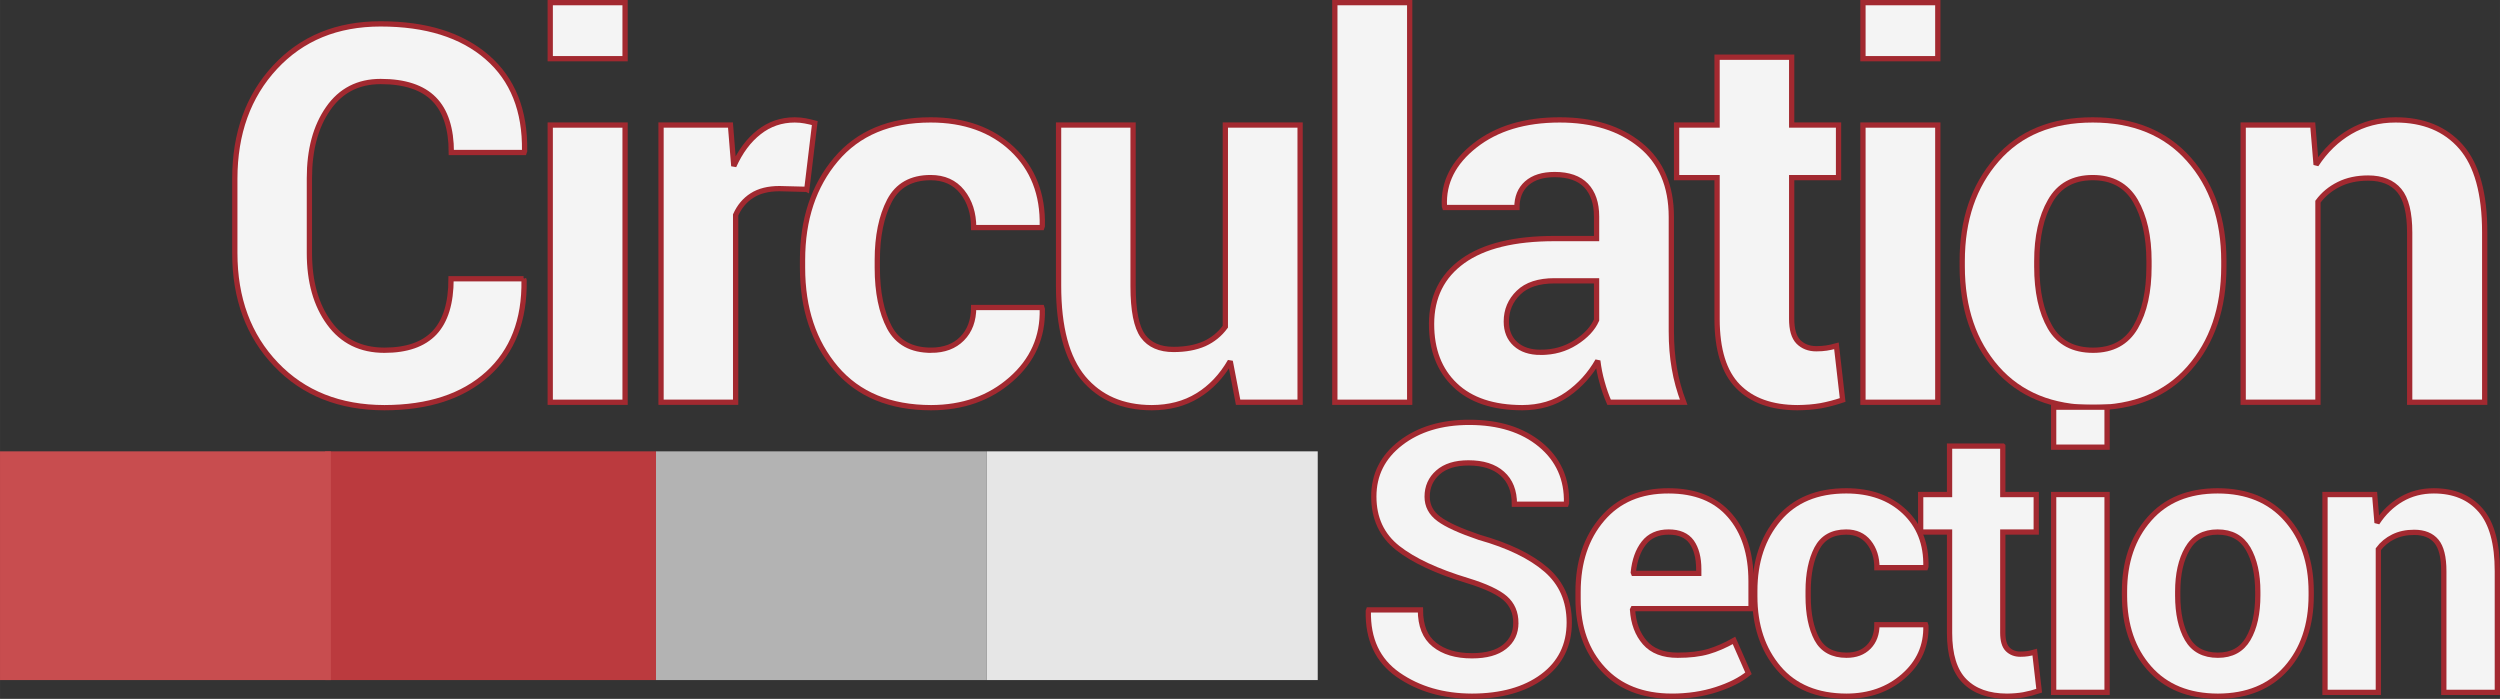
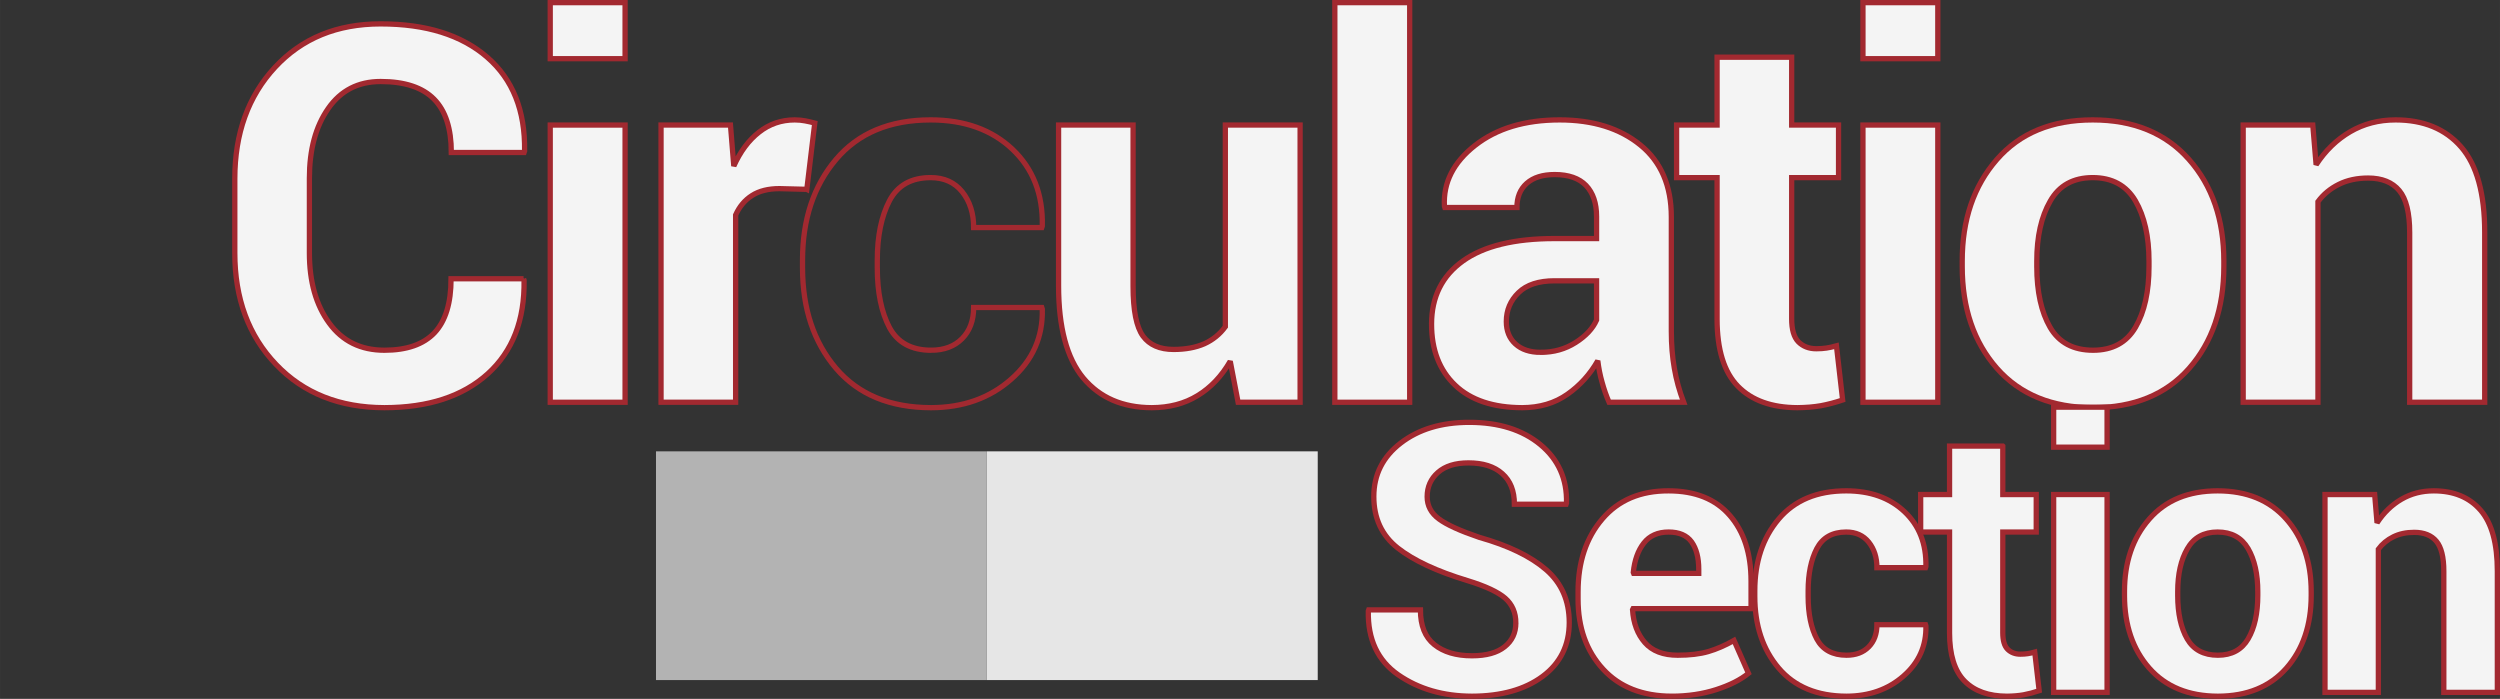
<svg xmlns="http://www.w3.org/2000/svg" xml:space="preserve" width="9.326in" height="2.607in" version="1.1" style="shape-rendering:geometricPrecision; text-rendering:geometricPrecision; image-rendering:optimizeQuality; fill-rule:evenodd; clip-rule:evenodd" viewBox="0 0 2328232.76 650842.46">
  <rect x="0" y="0" width="2328232.76" height="650842.46" fill="#333333" stroke="none" />
  <defs>
    <style type="text/css">
   
    .str0 {stroke:#A22930;stroke-width:4914.5;stroke-miterlimit:2.613}
    .fil1 {fill:none;fill-rule:nonzero}
    .fil3 {fill:#B3B3B3}
    .fil4 {fill:#BB3A3E}
    .fil5 {fill:#C84D4F}
    .fil2 {fill:#E6E6E6}
    .fil0 {fill:#F4F4F4;fill-rule:nonzero}
   
  </style>
  </defs>
  <g id="Layer_x0020_1">
    <g id="_1911933904">
      <path class="fil0" d="M487569.14 259636.77l488.5 1383.92c570.08,37135.9 -10668.39,66127.5 -33878.57,87137.95 -23290.78,21011.44 -55295.95,31435.08 -96176.69,31516.66 -41696.55,-81.58 -75330.38,-13437.22 -100901.49,-40230.07 -25652.69,-26792.85 -38438.24,-61485.26 -38438.24,-103914.07l0 -68977.9c0,-42265.65 12459.23,-76958.06 37461.24,-103914.07 25001.03,-26956.01 57738.45,-40393.23 98294.84,-40393.23 42347.23,0 75410.98,10343.05 99271.84,31028.16 23861.84,20685.11 35425.65,49758.29 34855.57,87301.11l-488.5 1465.5 -67756.16 0c0,-22313.78 -5374.49,-38926.74 -16124.46,-49758.29 -10749.97,-10912.15 -27362.93,-16369.2 -49758.29,-16369.2 -20848.28,0 -37135.9,8388.06 -48781.29,25164.19 -11726.97,16776.12 -17508.38,38439.22 -17508.38,64987.33l0 69466.4c0,26711.27 6107.74,48536.55 18485.39,65394.25 12297.05,16857.7 29399.5,25245.77 51387.94,25245.77 20847.29,0 36401.67,-5457.06 46663.14,-16287.62 10261.47,-10913.13 15392.2,-27689.25 15392.2,-50246.79l67511.42 0z" />
      <path id="1" class="fil0" d="M582128.96 374626.15l-69710.16 0 0 -258156.52 69710.16 0 0 258156.52zm0 -319968.11l-69710.16 0 0 -52200.8 69710.16 0 0 52200.8z" />
      <path id="2" class="fil0" d="M751367.5 176326.23l-25489.53 -651.66c-10343.05,0 -18893.29,2117.16 -25571.11,6433.08 -6677.82,4235.31 -11726.97,10343.05 -15229.04,18079.45l0 174439.06 -69466.4 0 0 -258156.52 64661.99 0 3094.17 38193.5c6026.16,-13517.81 13925.72,-24104.62 23535.52,-31597.26 9609.81,-7573.24 20685.11,-11401.63 33226.91,-11401.63 3501.09,0 6758.42,326.32 9690.4,896.4 2931.99,570.08 5945.56,1221.74 8958.14,2035.58l-7411.06 61730z" />
-       <path id="3" class="fil0" d="M867100.94 326171.18c12134.87,0 21743.7,-3583.65 28911,-10831.55 7166.32,-7247.9 10748.99,-16939.29 10748.99,-28991.6l63440.25 0 488.5 1465.5c651.66,26060.59 -9039.72,47885.87 -29154.76,65475.83 -20033.45,17590.95 -44790.72,26304.35 -74433.98,26385.93 -38111.92,-81.58 -67674.58,-12215.47 -88521.87,-36646.42 -20766.7,-24431.93 -31191.32,-55622.27 -31191.32,-93653.59l0 -7166.32c0,-37868.16 10343.05,-69059.48 31109.74,-93653.59 20766.7,-24594.1 50165.21,-36891.16 88196.53,-36891.16 31435.08,0 56843.03,9121.3 76062.64,27200.75 19219.61,18160.05 28584.68,42021.89 27933.01,71583.57l-488.5 1465.5 -63440.25 0c0,-13355.63 -3582.67,-24430.94 -10667.41,-33307.51 -7085.72,-8795.97 -16857.7,-13193.46 -29399.5,-13193.46 -17997.87,0 -30783.42,7166.32 -38356.66,21581.52 -7492.64,14414.22 -11320.05,32819.01 -11320.05,55214.37l0 7166.32c0,22883.86 3827.41,41451.81 11320.05,55622.27 7573.24,14087.89 20521.95,21173.62 38763.58,21173.62z" />
      <path id="4" class="fil0" d="M1145709.62 336431.67c-7981.14,13845.12 -18078.47,24512.52 -30375.52,32005.17 -12216.45,7492.64 -26467.51,11156.89 -42673.55,11238.47 -27199.77,-81.58 -48454.97,-9283.48 -63847.17,-27689.25 -15310.62,-18485.39 -22965.44,-47070.06 -22965.44,-85916.21l0 -149600.21 69384.82 0 0 150088.71c0,22558.52 3094.17,38031.32 9202.89,46419.38 6107.74,8306.48 15635.96,12460.21 28503.1,12460.21 11156.89,0 20685.11,-1791.83 28665.27,-5293.9 7899.56,-3582.67 14415.2,-8876.56 19544.95,-15879.72l0 -187794.7 69629.57 0 0 258156.52 -57739.43 0 -7329.48 -38194.48z" />
      <polygon id="5" class="fil0" points="1312831,374626.15 1243120.84,374626.15 1243120.84,2457.25 1312831,2457.25 " />
      <path id="6" class="fil0" d="M1498520.32 374626.15c-2525.07,-5863.98 -4723.81,-12052.31 -6514.66,-18649.53 -1873.41,-6514.66 -3176.73,-13192.47 -3990.57,-20033.45 -7166.32,12623.37 -16613.95,23047.02 -28340.92,31271.92 -11807.57,8306.48 -25814.87,12378.63 -42020.91,12460.21 -27037.59,-81.58 -47885.87,-7004.14 -62463.25,-20929.86 -14657.98,-13925.72 -21987.46,-32900.59 -21987.46,-56924.61 0,-25245.77 9771.98,-44872.3 29235.36,-58798.02 19464.35,-13925.72 47885.87,-20847.29 85265.53,-20847.29l39171.48 0 0 -20522.94c0,-12377.65 -3257.33,-22069.04 -9772.97,-28910.02 -6514.66,-6759.4 -16287.62,-10179.89 -29154.76,-10179.89 -11237.49,0 -19951.87,2688.23 -26141.19,8225.88 -6107.74,5456.07 -9120.32,12947.73 -9120.32,22475.96l-67104.5 0 -407.9 -1383.92c-1140.16,-21825.28 8388.06,-40636.99 28503.1,-56436.11 20115.03,-15799.12 46337.8,-23780.26 78831.47,-23780.26 31028.16,0 56110.77,7817.98 75248.8,23453.94 19137.05,15555.36 28746.85,37869.14 28746.85,67023.9l0 106601.32c0,12133.89 896.4,23453.94 2768.83,34122.33 1791.83,10668.39 4723.81,21255.2 8714.38,31760.42l-69466.4 0zm-63684.01 -46500.96c12133.89,0 22883.86,-3012.59 32493.67,-9121.3 9528.23,-6026.16 16042.88,-13029.31 19544.95,-20928.87l0 -36565.82 -39171.48 0c-14740.54,0 -25979.01,3665.23 -33470.67,10994.71 -7574.22,7329.48 -11401.63,16287.62 -11401.63,26955.03 0,8795.97 2850.41,15717.54 8469.64,20848.28 5700.82,5212.31 13518.8,7817.98 23535.52,7817.98z" />
      <path id="7" class="fil0" d="M1668573.69 53274.12l0 63195.51 43650.56 0 0 48943.47 -43650.56 0 0 131440.17c0,10016.73 2035.58,17183.04 6270.9,21499.94 4234.33,4234.33 9771.98,6433.08 16612.96,6433.08 3664.25,0 6840.98,-243.76 9528.23,-651.66 2687.25,-406.92 5781.41,-1058.58 9283.48,-2035.58l5782.4 50409.95c-7004.14,2361.91 -13844.14,4152.75 -20441.36,5374.49 -6596.24,1140.16 -13762.56,1710.24 -21580.54,1791.83 -24024.02,-81.58 -42510.39,-6677.82 -55459.11,-19870.29 -12948.71,-13193.46 -19463.37,-34122.33 -19463.37,-62707.01l0 -131684.91 -37705.98 0 0 -48943.47 37705.98 0 0 -63195.51 69466.4 0z" />
      <path id="8" class="fil0" d="M1804666.9 374626.15l-69710.16 0 0 -258156.52 69710.16 0 0 258156.52zm0 -319968.11l-69710.16 0 0 -52200.8 69710.16 0 0 52200.8z" />
      <path id="9" class="fil0" d="M1827399.4 243185.98c0,-38519.82 10749.97,-70036.49 32249.91,-94630.59 21417.37,-24594.1 51223.79,-36891.16 89255.11,-36891.16 38112.9,0 67999.92,12297.05 89663.02,36810.56 21662.12,24430.94 32493.67,56028.21 32493.67,94711.19l0 4967.57c0,38846.14 -10831.55,70443.41 -32331.49,94875.33 -21580.54,24430.94 -51386.96,36564.83 -89418.28,36646.42 -38111.92,-81.58 -67999.92,-12215.47 -89580.45,-36646.42 -21499.94,-24431.93 -32331.49,-56029.19 -32331.49,-94875.33l0 -4967.57zm69466.4 4967.57c0,23535.52 4153.73,42428.81 12378.63,56680.85 8306.48,14251.06 21662.12,21336.78 40066.9,21336.78 17997.87,0 31191.32,-7167.3 39497.81,-21418.36 8388.06,-14332.64 12540.81,-33226.91 12540.81,-56599.27l0 -4967.57c0,-22965.44 -4234.33,-41613.99 -12622.39,-56110.77 -8469.64,-14414.22 -21743.7,-21662.12 -39823.15,-21662.12 -17997.87,0 -31190.34,7247.9 -39496.82,21825.28 -8388.06,14495.8 -12541.79,33145.33 -12541.79,55947.61l0 4967.57z" />
      <path id="10" class="fil0" d="M2153893.95 116469.63l3095.15 36972.74c8631.82,-13193.46 19218.63,-23453.94 31760.42,-30783.42 12541.79,-7329.48 26629.69,-10994.71 42265.65,-10994.71 26060.59,0 46419.38,8388.06 61078.34,25245.77 14577.38,16776.12 21906.86,43243.64 21906.86,79564.71l0 158151.44 -69873.32 0 0 -157988.28c0,-18404.79 -3257.33,-31516.66 -9691.39,-39171.48 -6433.08,-7737.38 -16124.46,-11646.37 -28991.6,-11646.37 -10342.07,0 -19463.37,1954.99 -27281.35,5863.98 -7899.56,3908.99 -14414.22,9283.48 -19463.37,16124.46l0 186817.69 -69629.57 0 0 -258156.52 64824.17 0z" />
      <path id="11" class="fil1 str0" d="M487569.14 259636.77l488.5 1383.92c570.08,37135.9 -10668.39,66127.5 -33878.57,87137.95 -23290.78,21011.44 -55295.95,31435.08 -96176.69,31516.66 -41696.55,-81.58 -75330.38,-13437.22 -100901.49,-40230.07 -25652.69,-26792.85 -38438.24,-61485.26 -38438.24,-103914.07l0 -68977.9c0,-42265.65 12459.23,-76958.06 37461.24,-103914.07 25001.03,-26956.01 57738.45,-40393.23 98294.84,-40393.23 42347.23,0 75410.98,10343.05 99271.84,31028.16 23861.84,20685.11 35425.65,49758.29 34855.57,87301.11l-488.5 1465.5 -67756.16 0c0,-22313.78 -5374.49,-38926.74 -16124.46,-49758.29 -10749.97,-10912.15 -27362.93,-16369.2 -49758.29,-16369.2 -20848.28,0 -37135.9,8388.06 -48781.29,25164.19 -11726.97,16776.12 -17508.38,38439.22 -17508.38,64987.33l0 69466.4c0,26711.27 6107.74,48536.55 18485.39,65394.25 12297.05,16857.7 29399.5,25245.77 51387.94,25245.77 20847.29,0 36401.67,-5457.06 46663.14,-16287.62 10261.47,-10913.13 15392.2,-27689.25 15392.2,-50246.79l67511.42 0z" />
      <path id="12" class="fil1 str0" d="M582128.96 374626.15l-69710.16 0 0 -258156.52 69710.16 0 0 258156.52zm0 -319968.11l-69710.16 0 0 -52200.8 69710.16 0 0 52200.8z" />
      <path id="13" class="fil1 str0" d="M751367.5 176326.23l-25489.53 -651.66c-10343.05,0 -18893.29,2117.16 -25571.11,6433.08 -6677.82,4235.31 -11726.97,10343.05 -15229.04,18079.45l0 174439.06 -69466.4 0 0 -258156.52 64661.99 0 3094.17 38193.5c6026.16,-13517.81 13925.72,-24104.62 23535.52,-31597.26 9609.81,-7573.24 20685.11,-11401.63 33226.91,-11401.63 3501.09,0 6758.42,326.32 9690.4,896.4 2931.99,570.08 5945.56,1221.74 8958.14,2035.58l-7411.06 61730z" />
      <path id="14" class="fil1 str0" d="M867100.94 326171.18c12134.87,0 21743.7,-3583.65 28911,-10831.55 7166.32,-7247.9 10748.99,-16939.29 10748.99,-28991.6l63440.25 0 488.5 1465.5c651.66,26060.59 -9039.72,47885.87 -29154.76,65475.83 -20033.45,17590.95 -44790.72,26304.35 -74433.98,26385.93 -38111.92,-81.58 -67674.58,-12215.47 -88521.87,-36646.42 -20766.7,-24431.93 -31191.32,-55622.27 -31191.32,-93653.59l0 -7166.32c0,-37868.16 10343.05,-69059.48 31109.74,-93653.59 20766.7,-24594.1 50165.21,-36891.16 88196.53,-36891.16 31435.08,0 56843.03,9121.3 76062.64,27200.75 19219.61,18160.05 28584.68,42021.89 27933.01,71583.57l-488.5 1465.5 -63440.25 0c0,-13355.63 -3582.67,-24430.94 -10667.41,-33307.51 -7085.72,-8795.97 -16857.7,-13193.46 -29399.5,-13193.46 -17997.87,0 -30783.42,7166.32 -38356.66,21581.52 -7492.64,14414.22 -11320.05,32819.01 -11320.05,55214.37l0 7166.32c0,22883.86 3827.41,41451.81 11320.05,55622.27 7573.24,14087.89 20521.95,21173.62 38763.58,21173.62z" />
      <path id="15" class="fil1 str0" d="M1145709.62 336431.67c-7981.14,13845.12 -18078.47,24512.52 -30375.52,32005.17 -12216.45,7492.64 -26467.51,11156.89 -42673.55,11238.47 -27199.77,-81.58 -48454.97,-9283.48 -63847.17,-27689.25 -15310.62,-18485.39 -22965.44,-47070.06 -22965.44,-85916.21l0 -149600.21 69384.82 0 0 150088.71c0,22558.52 3094.17,38031.32 9202.89,46419.38 6107.74,8306.48 15635.96,12460.21 28503.1,12460.21 11156.89,0 20685.11,-1791.83 28665.27,-5293.9 7899.56,-3582.67 14415.2,-8876.56 19544.95,-15879.72l0 -187794.7 69629.57 0 0 258156.52 -57739.43 0 -7329.48 -38194.48z" />
      <polygon id="16" class="fil1 str0" points="1312831,374626.15 1243120.84,374626.15 1243120.84,2457.25 1312831,2457.25 " />
      <path id="17" class="fil1 str0" d="M1498520.32 374626.15c-2525.07,-5863.98 -4723.81,-12052.31 -6514.66,-18649.53 -1873.41,-6514.66 -3176.73,-13192.47 -3990.57,-20033.45 -7166.32,12623.37 -16613.95,23047.02 -28340.92,31271.92 -11807.57,8306.48 -25814.87,12378.63 -42020.91,12460.21 -27037.59,-81.58 -47885.87,-7004.14 -62463.25,-20929.86 -14657.98,-13925.72 -21987.46,-32900.59 -21987.46,-56924.61 0,-25245.77 9771.98,-44872.3 29235.36,-58798.02 19464.35,-13925.72 47885.87,-20847.29 85265.53,-20847.29l39171.48 0 0 -20522.94c0,-12377.65 -3257.33,-22069.04 -9772.97,-28910.02 -6514.66,-6759.4 -16287.62,-10179.89 -29154.76,-10179.89 -11237.49,0 -19951.87,2688.23 -26141.19,8225.88 -6107.74,5456.07 -9120.32,12947.73 -9120.32,22475.96l-67104.5 0 -407.9 -1383.92c-1140.16,-21825.28 8388.06,-40636.99 28503.1,-56436.11 20115.03,-15799.12 46337.8,-23780.26 78831.47,-23780.26 31028.16,0 56110.77,7817.98 75248.8,23453.94 19137.05,15555.36 28746.85,37869.14 28746.85,67023.9l0 106601.32c0,12133.89 896.4,23453.94 2768.83,34122.33 1791.83,10668.39 4723.81,21255.2 8714.38,31760.42l-69466.4 0zm-63684.01 -46500.96c12133.89,0 22883.86,-3012.59 32493.67,-9121.3 9528.23,-6026.16 16042.88,-13029.31 19544.95,-20928.87l0 -36565.82 -39171.48 0c-14740.54,0 -25979.01,3665.23 -33470.67,10994.71 -7574.22,7329.48 -11401.63,16287.62 -11401.63,26955.03 0,8795.97 2850.41,15717.54 8469.64,20848.28 5700.82,5212.31 13518.8,7817.98 23535.52,7817.98z" />
      <path id="18" class="fil1 str0" d="M1668573.69 53274.12l0 63195.51 43650.56 0 0 48943.47 -43650.56 0 0 131440.17c0,10016.73 2035.58,17183.04 6270.9,21499.94 4234.33,4234.33 9771.98,6433.08 16612.96,6433.08 3664.25,0 6840.98,-243.76 9528.23,-651.66 2687.25,-406.92 5781.41,-1058.58 9283.48,-2035.58l5782.4 50409.95c-7004.14,2361.91 -13844.14,4152.75 -20441.36,5374.49 -6596.24,1140.16 -13762.56,1710.24 -21580.54,1791.83 -24024.02,-81.58 -42510.39,-6677.82 -55459.11,-19870.29 -12948.71,-13193.46 -19463.37,-34122.33 -19463.37,-62707.01l0 -131684.91 -37705.98 0 0 -48943.47 37705.98 0 0 -63195.51 69466.4 0z" />
      <path id="19" class="fil1 str0" d="M1804666.9 374626.15l-69710.16 0 0 -258156.52 69710.16 0 0 258156.52zm0 -319968.11l-69710.16 0 0 -52200.8 69710.16 0 0 52200.8z" />
      <path id="20" class="fil1 str0" d="M1827399.4 243185.98c0,-38519.82 10749.97,-70036.49 32249.91,-94630.59 21417.37,-24594.1 51223.79,-36891.16 89255.11,-36891.16 38112.9,0 67999.92,12297.05 89663.02,36810.56 21662.12,24430.94 32493.67,56028.21 32493.67,94711.19l0 4967.57c0,38846.14 -10831.55,70443.41 -32331.49,94875.33 -21580.54,24430.94 -51386.96,36564.83 -89418.28,36646.42 -38111.92,-81.58 -67999.92,-12215.47 -89580.45,-36646.42 -21499.94,-24431.93 -32331.49,-56029.19 -32331.49,-94875.33l0 -4967.57zm69466.4 4967.57c0,23535.52 4153.73,42428.81 12378.63,56680.85 8306.48,14251.06 21662.12,21336.78 40066.9,21336.78 17997.87,0 31191.32,-7167.3 39497.81,-21418.36 8388.06,-14332.64 12540.81,-33226.91 12540.81,-56599.27l0 -4967.57c0,-22965.44 -4234.33,-41613.99 -12622.39,-56110.77 -8469.64,-14414.22 -21743.7,-21662.12 -39823.15,-21662.12 -17997.87,0 -31190.34,7247.9 -39496.82,21825.28 -8388.06,14495.8 -12541.79,33145.33 -12541.79,55947.61l0 4967.57z" />
      <path id="21" class="fil1 str0" d="M2153893.95 116469.63l3095.15 36972.74c8631.82,-13193.46 19218.63,-23453.94 31760.42,-30783.42 12541.79,-7329.48 26629.69,-10994.71 42265.65,-10994.71 26060.59,0 46419.38,8388.06 61078.34,25245.77 14577.38,16776.12 21906.86,43243.64 21906.86,79564.71l0 158151.44 -69873.32 0 0 -157988.28c0,-18404.79 -3257.33,-31516.66 -9691.39,-39171.48 -6433.08,-7737.38 -16124.46,-11646.37 -28991.6,-11646.37 -10342.07,0 -19463.37,1954.99 -27281.35,5863.98 -7899.56,3908.99 -14414.22,9283.48 -19463.37,16124.46l0 186817.69 -69629.57 0 0 -258156.52 64824.17 0z" />
      <path class="fil0" d="M1411694.94 580100.25c0,-9531.17 -3312.37,-17201.72 -9937.11,-23013.6 -6625.72,-5752.91 -18306.5,-11215.86 -34985.32,-16329.89 -28592.54,-8659.34 -50327.39,-18771.41 -65146.56,-30452.18 -14819.17,-11739.75 -22199.76,-27662.72 -22199.76,-47886.85 0,-20282.13 8310.41,-36902.95 25047.22,-49804.49 16678.82,-12843.54 37948.76,-19293.33 63809.82,-19293.33 27488.74,0 49572.52,6914.7 66309.33,20746.05 16736.81,13890.33 24873.25,32021.87 24291.37,54511.59l-347.95 988.8 -48177.79 0c0,-12378.63 -3777.28,-21851.82 -11273.85,-28476.56 -7496.57,-6683.71 -17957.57,-9996.09 -31497.99,-9996.09 -12204.66,0 -21734.85,2964.42 -28418.57,8892.29 -6682.73,5868.89 -10054.08,13424.44 -10054.08,22606.68 0,8426.4 3661.3,15284.08 10925.91,20688.06 7264.61,5404.96 19817.21,11099.88 37599.83,17143.73 27255.8,7671.53 48002.83,17783.6 62357.09,30220.22 14296.27,12436.62 21444.9,28766.51 21444.9,49106.63 0,21211.95 -8310.41,37948.76 -24873.25,50211.41 -16562.84,12261.67 -38471.66,18364.49 -65727.46,18422.48 -26674.9,-57.99 -49572.52,-6683.71 -68691.88,-19933.2 -19119.36,-13308.46 -28418.57,-33125.67 -27836.69,-59451.64l347.95 -987.81 48177.79 0c0,14644.22 4300.18,25396.15 12959.53,32311.83 8600.37,6915.68 20282.13,10402.02 35043.31,10402.02 13308.46,0 23419.54,-2789.47 30394.19,-8368.4 6973.67,-5520.95 10460.01,-12959.53 10460.01,-22257.75z" />
      <path id="1" class="fil0" d="M1557165.01 648385.21c-27429.77,-57.99 -48932.66,-8485.37 -64332.72,-25338.16 -15459.04,-16853.77 -23187.58,-38529.65 -23187.58,-65088.57l0 -6799.7c0,-27603.74 7496.57,-50210.43 22489.72,-67761.07 14994.13,-17609.62 35566.21,-26384.95 61834.19,-26267.98 24699.28,0 43702.65,7612.55 56894.14,22780.66 13250.46,15110.11 19875.21,35508.22 19875.21,61195.31l0 25686.11 -109836.04 0 -522.9 1045.8c812.86,12611.58 4649.11,22781.64 11505.82,30627.14 6857.69,7845.5 17085.74,11738.77 30569.15,11738.77 11099.88,0 20572.08,-1103.8 28359.59,-3370.36 7787.51,-2266.57 15806.99,-5753.89 24059.41,-10403.01l13482.43 30627.14c-7380.59,6043.85 -17375.69,11099.88 -29987.27,15167.12 -12610.6,4068.22 -26325.97,6102.82 -41203.14,6160.81zm-3196.39 -152899.81c-9995.1,0 -17724.62,3428.35 -23071.59,10286.04 -5403.98,6857.69 -8658.36,15981.94 -9821.13,27313.79l348.93 871.83 60613.43 0 0 -3777.28c0,-10750.95 -2208.57,-19236.32 -6624.74,-25454.14 -4475.14,-6160.81 -11622.78,-9240.24 -21444.9,-9240.24z" />
      <path id="2" class="fil0" d="M1719662.83 610203.51c8659.34,0 15516.05,-2556.52 20631.06,-7729.52 5114.02,-5172.02 7670.55,-12087.69 7670.55,-20688.06l45271.36 0 348.93 1045.8c464.91,18596.45 -6450.77,34171.48 -20805.03,46724.08 -14296.27,12552.61 -31962.9,18771.41 -53116.86,18829.4 -27197.8,-57.99 -48293.77,-8717.33 -63170.93,-26152 -14819.17,-17434.67 -22257.75,-39692.42 -22257.75,-66832.23l0 -5114.02c0,-27022.85 7380.59,-49280.6 22199.76,-66831.25 14819.17,-17550.65 35798.17,-26325.97 62937.99,-26325.97 22432.71,0 40564.25,6508.76 54279.63,19410.29 13714.39,12959.53 20398.11,29987.27 19933.2,51082.26l-348.93 1046.79 -45271.36 0c0,-9531.17 -2556.52,-17434.67 -7612.55,-23769.45 -5056.03,-6275.81 -12029.7,-9414.21 -20979.98,-9414.21 -12843.54,0 -21966.82,5114.02 -27371.78,15400.07 -5346.97,10286.04 -8078.45,23420.52 -8078.45,39401.48l0 5114.02c0,16330.87 2731.48,29581.34 8078.45,39692.42 5404.96,10054.08 14645.2,15110.11 27662.72,15110.11z" />
      <path id="3" class="fil0" d="M1865189.91 415460.7l0 45097.38 31150.04 0 0 34927.32 -31150.04 0 0 93797.09c0,7147.64 1453.71,12261.67 4475.14,15342.07 3022.42,3022.42 6973.67,4591.12 11855.73,4591.12 2614.51,0 4881.08,-173.97 6798.71,-464.91 1918.62,-290.94 4126.21,-755.85 6625.72,-1452.73l4126.21 35973.13c-4998.04,1684.69 -9880.1,2963.44 -14587.21,3835.27 -4707.1,813.84 -9821.13,1220.76 -15400.07,1278.75 -17143.73,-57.99 -30336.2,-4766.08 -39576.44,-14180.29 -9240.24,-9414.21 -13889.35,-24350.35 -13889.35,-44748.45l0 -93971.07 -26906.87 0 0 -34927.32 26906.87 0 0 -45097.38 49571.54 0z" />
      <path id="4" class="fil0" d="M1962309.2 644781.9l-49746.5 0 0 -184223.82 49746.5 0 0 184223.82zm0 -228332.41l-49746.5 0 0 -37251.88 49746.5 0 0 37251.88z" />
      <path id="5" class="fil0" d="M1978531.95 550984.81c0,-27488.74 7670.55,-49978.46 23012.62,-67529.11 15285.07,-17550.65 36555.01,-26325.97 63693.84,-26325.97 27197.8,0 48525.74,8775.32 63984.78,26267.98 15458.06,17433.68 23187.58,39982.38 23187.58,67587.1l0 3545.32c0,27720.71 -7729.52,50268.42 -23071.59,67703.08 -15400.07,17434.67 -36670.01,26094.01 -63809.82,26152 -27197.8,-57.99 -48525.74,-8717.33 -63925.8,-26152 -15343.06,-17434.67 -23071.59,-39982.38 -23071.59,-67703.08l0 -3545.32zm49571.54 3545.32c0,16794.8 2963.44,30277.23 8833.32,40447.29 5927.87,10170.06 15459.04,15226.09 28592.54,15226.09 12843.54,0 22257.75,-5114.02 28185.62,-15284.08 5985.86,-10228.05 8949.3,-23710.48 8949.3,-40389.3l0 -3545.32c0,-16388.86 -3021.43,-29696.33 -9007.29,-40041.35 -6043.85,-10286.04 -15517.03,-15458.06 -28418.57,-15458.06 -12842.56,0 -22257.75,5172.02 -28185.62,15574.04 -5985.86,10345.01 -8949.3,23653.47 -8949.3,39925.37l0 3545.32z" />
      <path id="6" class="fil0" d="M2211522.32 460558.08l2207.59 26383.96c6160.81,-9414.21 13715.38,-16736.81 22665.66,-21966.82 8949.3,-5230.99 19003.37,-7845.5 30161.25,-7845.5 18596.45,0 33125.67,5985.86 43585.68,18015.56 10403.01,11971.71 15633.01,30859.1 15633.01,56778.16l0 112858.46 -49862.48 0 0 -112742.47c0,-13134.48 -2324.56,-22490.7 -6915.68,-27953.65 -4591.12,-5520.95 -11506.8,-8310.41 -20689.05,-8310.41 -7380.59,0 -13889.35,1394.73 -19468.29,4184.2 -5636.93,2789.47 -10286.04,6625.72 -13889.35,11506.8l0 133315.54 -49687.52 0 0 -184223.82 46259.17 0z" />
      <path id="7" class="fil1 str0" d="M1411694.94 580100.25c0,-9531.17 -3312.37,-17201.72 -9937.11,-23013.6 -6625.72,-5752.91 -18306.5,-11215.86 -34985.32,-16329.89 -28592.54,-8659.34 -50327.39,-18771.41 -65146.56,-30452.18 -14819.17,-11739.75 -22199.76,-27662.72 -22199.76,-47886.85 0,-20282.13 8310.41,-36902.95 25047.22,-49804.49 16678.82,-12843.54 37948.76,-19293.33 63809.82,-19293.33 27488.74,0 49572.52,6914.7 66309.33,20746.05 16736.81,13890.33 24873.25,32021.87 24291.37,54511.59l-347.95 988.8 -48177.79 0c0,-12378.63 -3777.28,-21851.82 -11273.85,-28476.56 -7496.57,-6683.71 -17957.57,-9996.09 -31497.99,-9996.09 -12204.66,0 -21734.85,2964.42 -28418.57,8892.29 -6682.73,5868.89 -10054.08,13424.44 -10054.08,22606.68 0,8426.4 3661.3,15284.08 10925.91,20688.06 7264.61,5404.96 19817.21,11099.88 37599.83,17143.73 27255.8,7671.53 48002.83,17783.6 62357.09,30220.22 14296.27,12436.62 21444.9,28766.51 21444.9,49106.63 0,21211.95 -8310.41,37948.76 -24873.25,50211.41 -16562.84,12261.67 -38471.66,18364.49 -65727.46,18422.48 -26674.9,-57.99 -49572.52,-6683.71 -68691.88,-19933.2 -19119.36,-13308.46 -28418.57,-33125.67 -27836.69,-59451.64l347.95 -987.81 48177.79 0c0,14644.22 4300.18,25396.15 12959.53,32311.83 8600.37,6915.68 20282.13,10402.02 35043.31,10402.02 13308.46,0 23419.54,-2789.47 30394.19,-8368.4 6973.67,-5520.95 10460.01,-12959.53 10460.01,-22257.75z" />
      <path id="8" class="fil1 str0" d="M1557165.01 648385.21c-27429.77,-57.99 -48932.66,-8485.37 -64332.72,-25338.16 -15459.04,-16853.77 -23187.58,-38529.65 -23187.58,-65088.57l0 -6799.7c0,-27603.74 7496.57,-50210.43 22489.72,-67761.07 14994.13,-17609.62 35566.21,-26384.95 61834.19,-26267.98 24699.28,0 43702.65,7612.55 56894.14,22780.66 13250.46,15110.11 19875.21,35508.22 19875.21,61195.31l0 25686.11 -109836.04 0 -522.9 1045.8c812.86,12611.58 4649.11,22781.64 11505.82,30627.14 6857.69,7845.5 17085.74,11738.77 30569.15,11738.77 11099.88,0 20572.08,-1103.8 28359.59,-3370.36 7787.51,-2266.57 15806.99,-5753.89 24059.41,-10403.01l13482.43 30627.14c-7380.59,6043.85 -17375.69,11099.88 -29987.27,15167.12 -12610.6,4068.22 -26325.97,6102.82 -41203.14,6160.81zm-3196.39 -152899.81c-9995.1,0 -17724.62,3428.35 -23071.59,10286.04 -5403.98,6857.69 -8658.36,15981.94 -9821.13,27313.79l348.93 871.83 60613.43 0 0 -3777.28c0,-10750.95 -2208.57,-19236.32 -6624.74,-25454.14 -4475.14,-6160.81 -11622.78,-9240.24 -21444.9,-9240.24z" />
      <path id="9" class="fil1 str0" d="M1719662.83 610203.51c8659.34,0 15516.05,-2556.52 20631.06,-7729.52 5114.02,-5172.02 7670.55,-12087.69 7670.55,-20688.06l45271.36 0 348.93 1045.8c464.91,18596.45 -6450.77,34171.48 -20805.03,46724.08 -14296.27,12552.61 -31962.9,18771.41 -53116.86,18829.4 -27197.8,-57.99 -48293.77,-8717.33 -63170.93,-26152 -14819.17,-17434.67 -22257.75,-39692.42 -22257.75,-66832.23l0 -5114.02c0,-27022.85 7380.59,-49280.6 22199.76,-66831.25 14819.17,-17550.65 35798.17,-26325.97 62937.99,-26325.97 22432.71,0 40564.25,6508.76 54279.63,19410.29 13714.39,12959.53 20398.11,29987.27 19933.2,51082.26l-348.93 1046.79 -45271.36 0c0,-9531.17 -2556.52,-17434.67 -7612.55,-23769.45 -5056.03,-6275.81 -12029.7,-9414.21 -20979.98,-9414.21 -12843.54,0 -21966.82,5114.02 -27371.78,15400.07 -5346.97,10286.04 -8078.45,23420.52 -8078.45,39401.48l0 5114.02c0,16330.87 2731.48,29581.34 8078.45,39692.42 5404.96,10054.08 14645.2,15110.11 27662.72,15110.11z" />
      <path id="10" class="fil1 str0" d="M1865189.91 415460.7l0 45097.38 31150.04 0 0 34927.32 -31150.04 0 0 93797.09c0,7147.64 1453.71,12261.67 4475.14,15342.07 3022.42,3022.42 6973.67,4591.12 11855.73,4591.12 2614.51,0 4881.08,-173.97 6798.71,-464.91 1918.62,-290.94 4126.21,-755.85 6625.72,-1452.73l4126.21 35973.13c-4998.04,1684.69 -9880.1,2963.44 -14587.21,3835.27 -4707.1,813.84 -9821.13,1220.76 -15400.07,1278.75 -17143.73,-57.99 -30336.2,-4766.08 -39576.44,-14180.29 -9240.24,-9414.21 -13889.35,-24350.35 -13889.35,-44748.45l0 -93971.07 -26906.87 0 0 -34927.32 26906.87 0 0 -45097.38 49571.54 0z" />
      <path id="11" class="fil1 str0" d="M1962309.2 644781.9l-49746.5 0 0 -184223.82 49746.5 0 0 184223.82zm0 -228332.41l-49746.5 0 0 -37251.88 49746.5 0 0 37251.88z" />
      <path id="12" class="fil1 str0" d="M1978531.95 550984.81c0,-27488.74 7670.55,-49978.46 23012.62,-67529.11 15285.07,-17550.65 36555.01,-26325.97 63693.84,-26325.97 27197.8,0 48525.74,8775.32 63984.78,26267.98 15458.06,17433.68 23187.58,39982.38 23187.58,67587.1l0 3545.32c0,27720.71 -7729.52,50268.42 -23071.59,67703.08 -15400.07,17434.67 -36670.01,26094.01 -63809.82,26152 -27197.8,-57.99 -48525.74,-8717.33 -63925.8,-26152 -15343.06,-17434.67 -23071.59,-39982.38 -23071.59,-67703.08l0 -3545.32zm49571.54 3545.32c0,16794.8 2963.44,30277.23 8833.32,40447.29 5927.87,10170.06 15459.04,15226.09 28592.54,15226.09 12843.54,0 22257.75,-5114.02 28185.62,-15284.08 5985.86,-10228.05 8949.3,-23710.48 8949.3,-40389.3l0 -3545.32c0,-16388.86 -3021.43,-29696.33 -9007.29,-40041.35 -6043.85,-10286.04 -15517.03,-15458.06 -28418.57,-15458.06 -12842.56,0 -22257.75,5172.02 -28185.62,15574.04 -5985.86,10345.01 -8949.3,23653.47 -8949.3,39925.37l0 3545.32z" />
      <path id="13" class="fil1 str0" d="M2211522.32 460558.08l2207.59 26383.96c6160.81,-9414.21 13715.38,-16736.81 22665.66,-21966.82 8949.3,-5230.99 19003.37,-7845.5 30161.25,-7845.5 18596.45,0 33125.67,5985.86 43585.68,18015.56 10403.01,11971.71 15633.01,30859.1 15633.01,56778.16l0 112858.46 -49862.48 0 0 -112742.47c0,-13134.48 -2324.56,-22490.7 -6915.68,-27953.65 -4591.12,-5520.95 -11506.8,-8310.41 -20689.05,-8310.41 -7380.59,0 -13889.35,1394.73 -19468.29,4184.2 -5636.93,2789.47 -10286.04,6625.72 -13889.35,11506.8l0 133315.54 -49687.52 0 0 -184223.82 46259.17 0z" />
      <rect class="fil2" x="919060.17" y="420340.81" width="308140.55" height="213006.04" />
      <rect class="fil3" x="610919.62" y="420340.81" width="308140.55" height="213006.04" />
-       <rect class="fil4" x="302779.07" y="420340.81" width="308140.55" height="213006.04" />
-       <rect class="fil5" x="-0.04" y="420340.81" width="308140.55" height="213006.04" />
    </g>
  </g>
</svg>